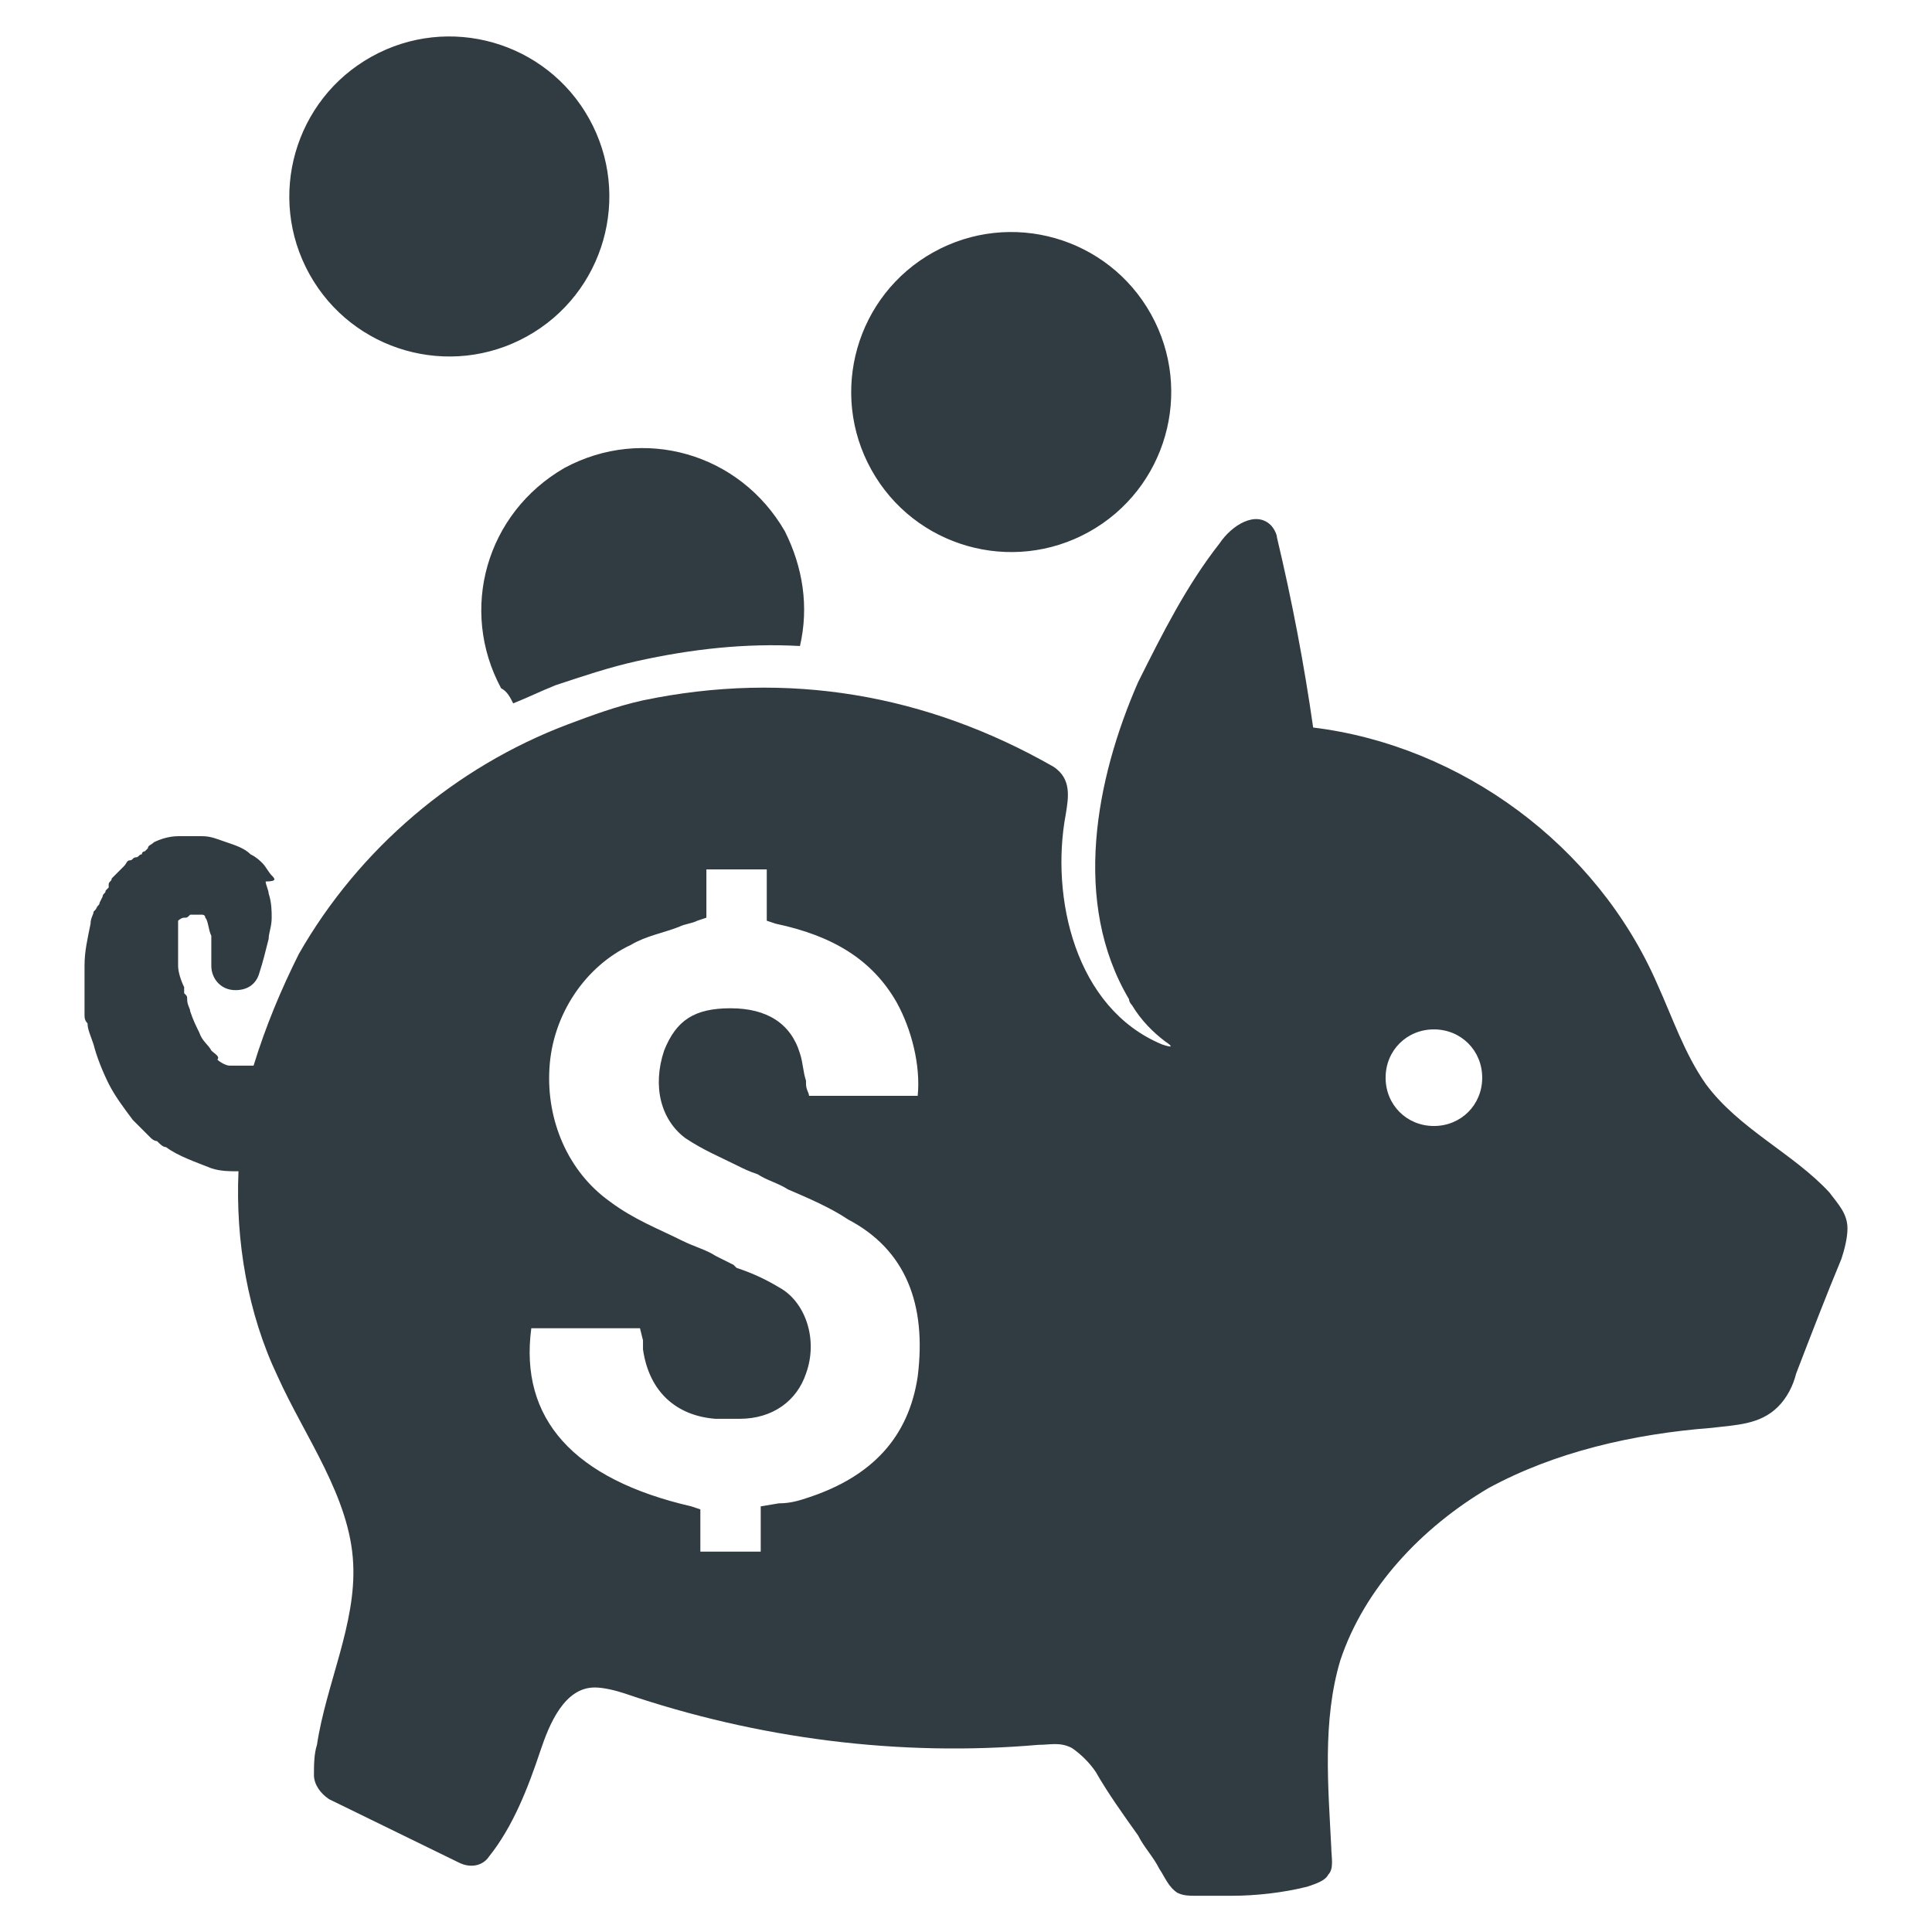
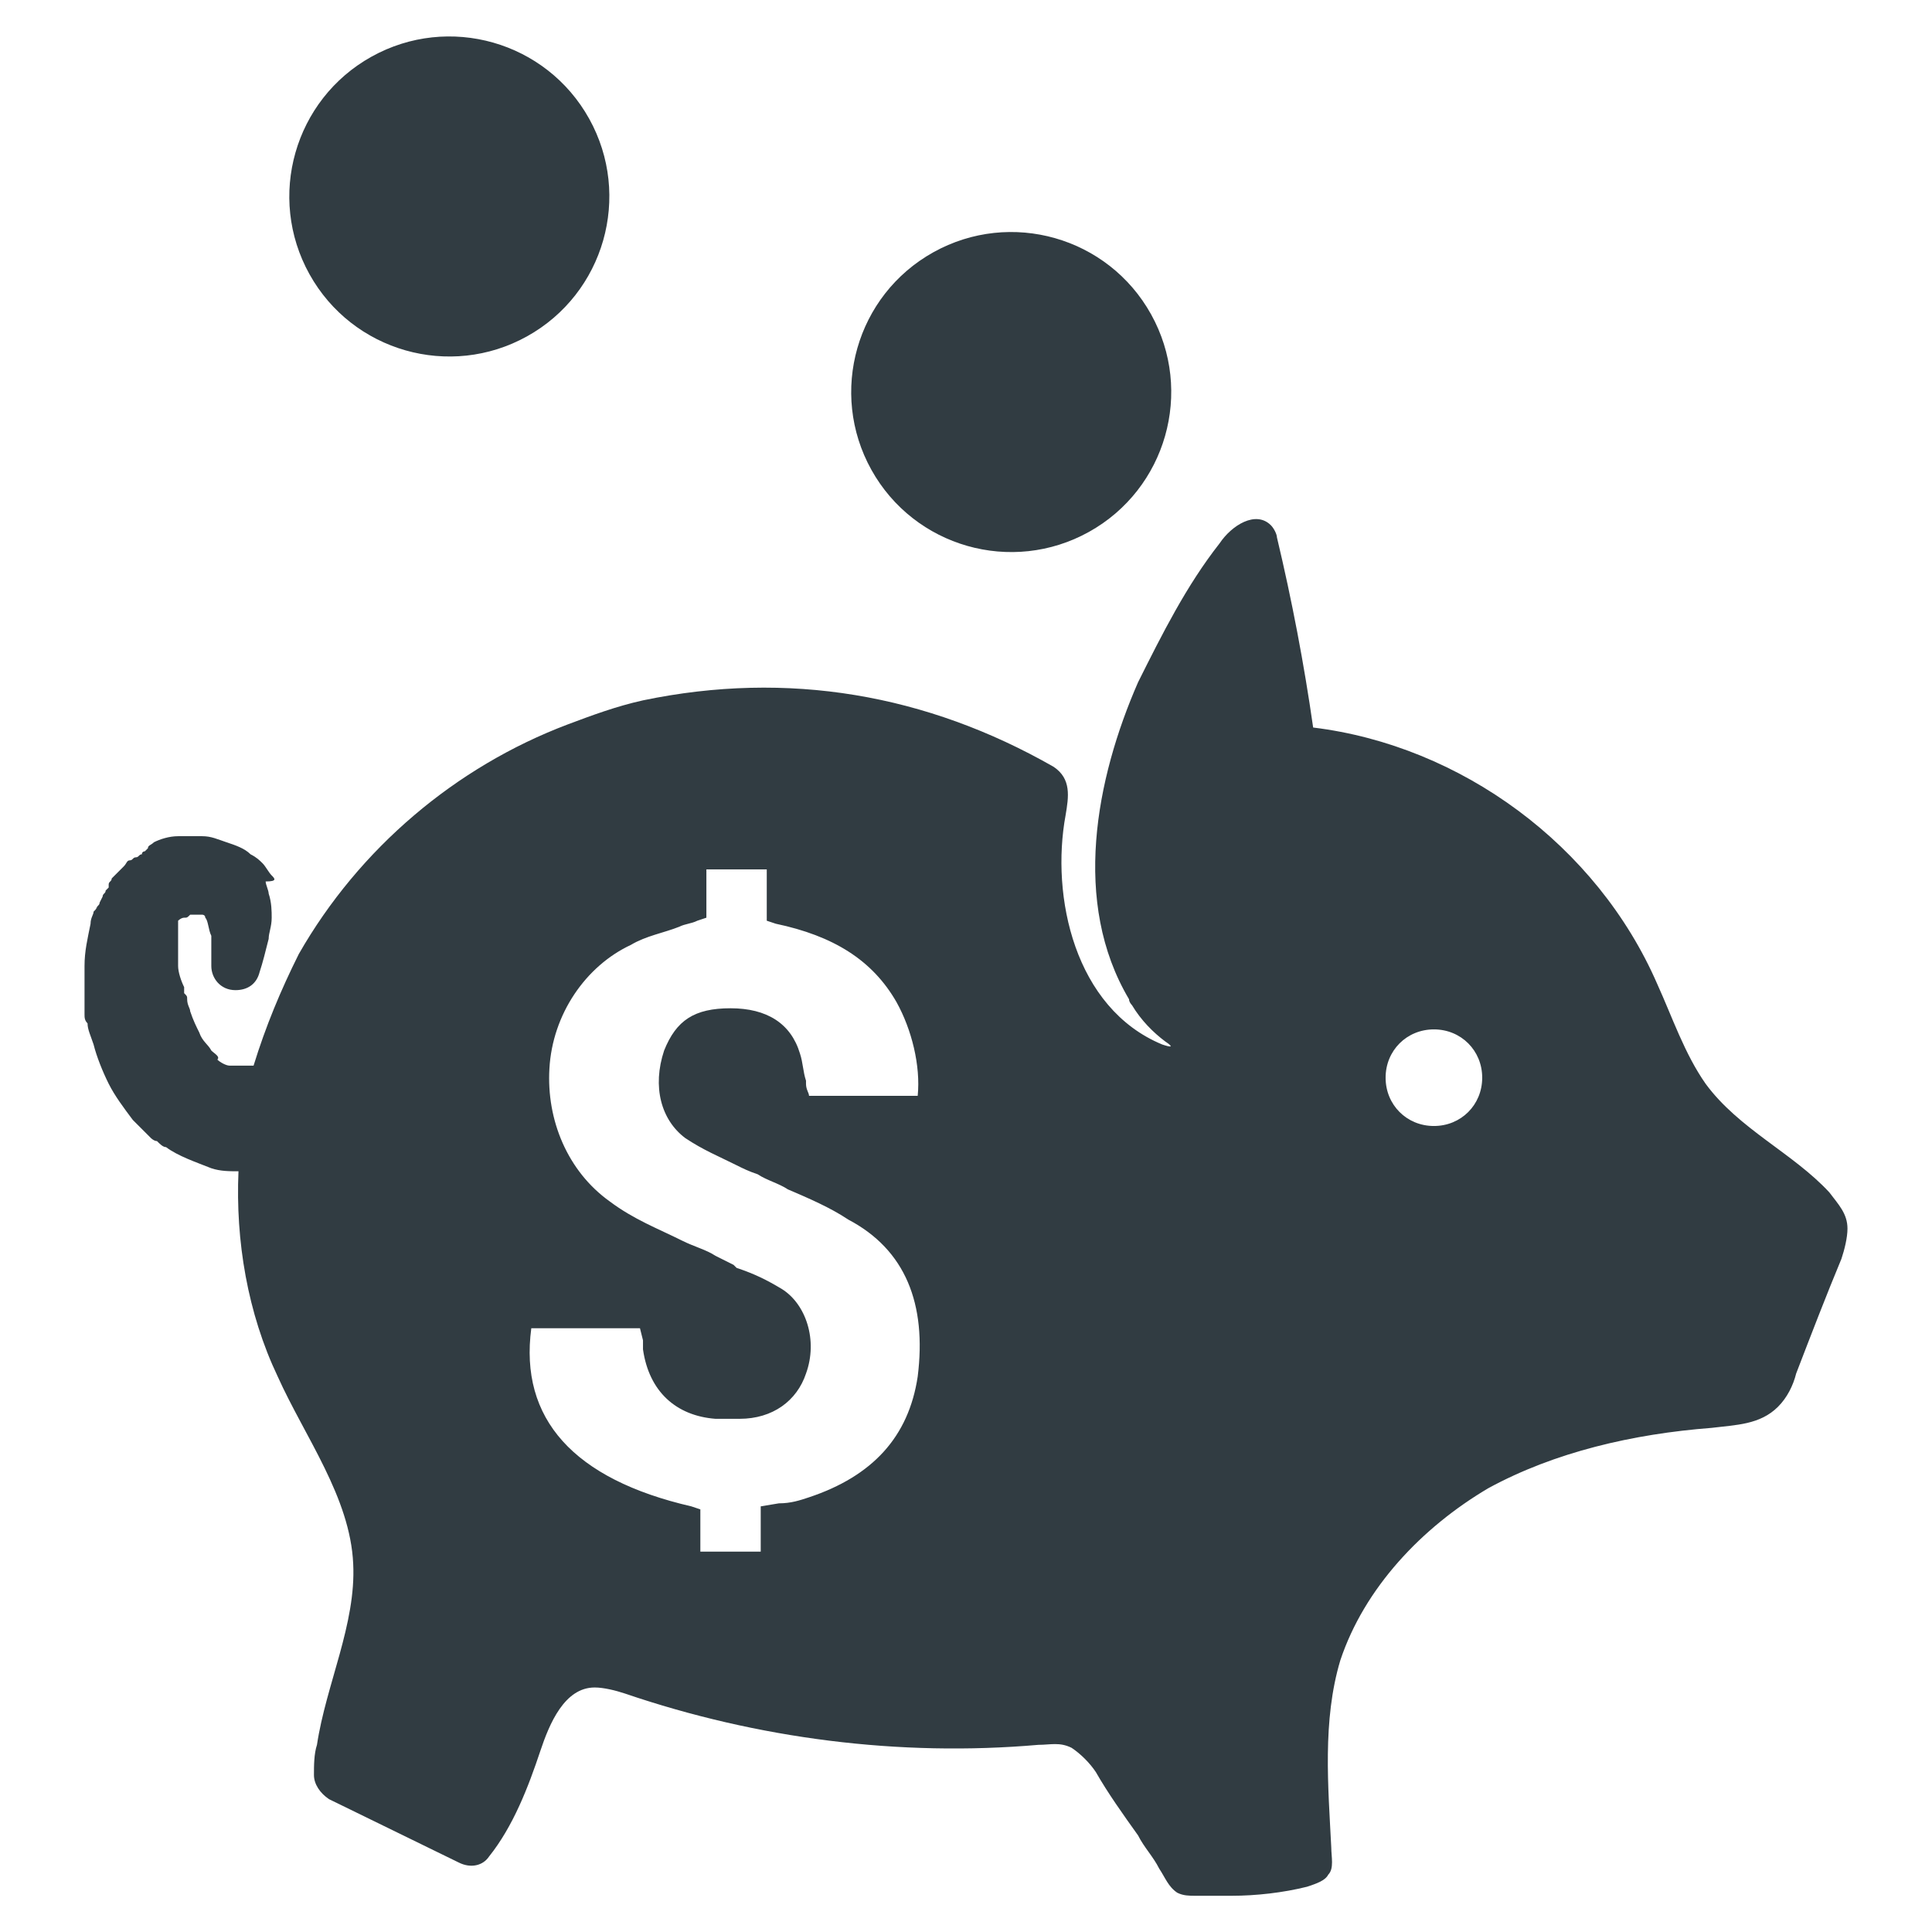
<svg xmlns="http://www.w3.org/2000/svg" id="Layer_1" style="enable-background:new 0 0 64 64;" version="1.1" viewBox="0 0 64 64" xml:space="preserve">
  <style type="text/css">
	.st0{fill:#313C42;}
</style>
  <g>
    <g>
      <g>
        <g>
          <path class="st0" d="M61.2,40.7c0-0.5-0.3-0.8-0.6-1.2c-1.2-1.3-3-2.1-4.1-3.6c-0.7-1-1.1-2.2-1.6-3.3c-2-4.6-6.5-7.9-11.4-8.5      c-0.3-2.1-0.7-4.2-1.2-6.3c0-0.1-0.1-0.3-0.2-0.4c-0.5-0.5-1.3,0-1.7,0.6c-1.1,1.4-1.9,3-2.7,4.6c-1.4,3.2-2.2,7.3-0.3,10.5      c0,0.1,0.1,0.2,0.1,0.2c0.3,0.5,0.7,0.9,1.1,1.2c0.3,0.2,0.2,0.2-0.1,0.1c-2.9-1.2-3.7-4.9-3.2-7.6c0.1-0.6,0.2-1.2-0.4-1.6      c-4.2-2.4-8.8-3.2-13.6-2.2c-0.9,0.2-1.7,0.5-2.5,0.8c-3.7,1.4-6.9,4.1-8.9,7.6c-0.6,1.2-1.1,2.4-1.5,3.7c0,0,0,0,0,0      c0,0-0.1,0-0.1,0l0,0l0,0c0,0,0,0-0.1,0c0,0,0,0-0.1,0c0,0,0,0-0.1,0c0,0,0,0-0.1,0l0,0c0,0,0,0,0,0c0,0,0,0-0.1,0      c0,0,0,0-0.1,0c0,0,0,0-0.1,0c-0.1,0-0.3-0.1-0.4-0.2C7.3,35,7.1,34.9,7,34.8c-0.1-0.2-0.3-0.3-0.4-0.6      c-0.1-0.2-0.2-0.4-0.3-0.7c0-0.1-0.1-0.2-0.1-0.4c0-0.1,0-0.1-0.1-0.2c0-0.1,0-0.1,0-0.2C6,32.5,5.9,32.2,5.9,32      c0-0.1,0-0.1,0-0.2c0-0.1,0-0.1,0-0.2c0-0.1,0-0.1,0-0.2l0-0.1c0,0,0-0.1,0-0.1c0-0.1,0-0.1,0-0.2c0,0,0-0.1,0-0.1l0-0.1      c0,0,0,0,0-0.1l0-0.1c0,0,0,0,0-0.1l0,0c0,0,0,0,0,0c0,0,0,0,0,0c0,0,0,0,0,0c0,0,0,0,0,0c0,0,0,0,0,0c0,0,0,0,0,0c0,0,0,0,0,0      c0,0,0,0,0,0c0,0,0,0,0,0c0,0,0.1-0.1,0.2-0.1c0.1,0,0.1,0,0.2-0.1c0.1,0,0.1,0,0.2,0c0,0,0,0,0.1,0l0,0l0,0l0,0l0,0      c0,0,0,0,0,0c0,0,0,0,0,0c0.1,0,0.1,0,0.1,0c0,0,0.1,0,0.1,0.1c0.1,0.1,0.1,0.4,0.2,0.6c0,0.3,0,0.6,0,1c0,0.4,0.3,0.8,0.8,0.8      c0.4,0,0.7-0.2,0.8-0.6l0,0c0.1-0.3,0.2-0.7,0.3-1.1c0-0.2,0.1-0.4,0.1-0.7c0-0.2,0-0.5-0.1-0.8c0-0.1-0.1-0.3-0.1-0.4      C9.2,29.2,9.1,29.1,9,29c-0.1-0.1-0.2-0.3-0.3-0.4c-0.1-0.1-0.2-0.2-0.4-0.3c-0.2-0.2-0.5-0.3-0.8-0.4c-0.3-0.1-0.5-0.2-0.8-0.2      c-0.3,0-0.6,0-0.8,0c-0.3,0-0.6,0.1-0.8,0.2C5,28,4.9,28,4.9,28.1l-0.1,0.1c0,0-0.1,0-0.1,0.1c-0.1,0-0.1,0.1-0.2,0.1      c-0.1,0-0.1,0.1-0.2,0.1c-0.1,0-0.1,0.1-0.2,0.2c-0.1,0.1-0.1,0.1-0.2,0.2c-0.1,0.1-0.1,0.1-0.2,0.2c0,0.1-0.1,0.1-0.1,0.2      l0,0.1c0,0,0,0,0,0l-0.1,0.1c0,0.1-0.1,0.1-0.1,0.2l-0.1,0.2c0,0.1-0.1,0.1-0.1,0.2L3.2,30c0,0.1,0,0.1-0.1,0.2      c0,0.1-0.1,0.2-0.1,0.4c-0.1,0.5-0.2,0.9-0.2,1.4c0,0.5,0,0.9,0,1.3c0,0.1,0,0.2,0,0.3c0,0.1,0,0.2,0.1,0.3      c0,0.2,0.1,0.4,0.2,0.7c0.1,0.4,0.3,0.9,0.5,1.3c0.2,0.4,0.5,0.8,0.8,1.2c0.1,0.1,0.2,0.2,0.3,0.3l0.1,0.1c0,0,0.1,0.1,0.1,0.1      l0.1,0.1c0,0,0.1,0.1,0.2,0.1c0.1,0.1,0.2,0.2,0.3,0.2c0.4,0.3,1,0.5,1.5,0.7c0.3,0.1,0.6,0.1,0.9,0.1c-0.1,2.3,0.3,4.7,1.3,6.8      c0.9,2,2.4,4,2.5,6.2c0.1,2-0.9,4-1.2,6c-0.1,0.3-0.1,0.7-0.1,1c0,0.3,0.2,0.6,0.5,0.8l4.3,2.1c0.4,0.2,0.8,0.1,1-0.2      c0,0,0,0,0,0c0.8-1,1.3-2.3,1.7-3.5c0.3-0.9,0.8-2.1,1.8-2.1c0.3,0,0.7,0.1,1,0.2c4.4,1.5,9.1,2.1,13.7,1.7      c0.4,0,0.7-0.1,1.1,0.1c0.3,0.2,0.6,0.5,0.8,0.8c0.4,0.7,0.9,1.4,1.4,2.1c0.2,0.4,0.5,0.7,0.7,1.1c0.2,0.3,0.3,0.6,0.6,0.8      c0.2,0.1,0.4,0.1,0.6,0.1c0.4,0,0.8,0,1.2,0c0.8,0,1.7-0.1,2.5-0.3c0.3-0.1,0.6-0.2,0.7-0.4c0.2-0.2,0.1-0.6,0.1-0.9      C44,59.2,43.8,57,44.4,55c0.8-2.4,2.7-4.4,4.9-5.7c2.2-1.2,4.8-1.8,7.4-2c0.8-0.1,1.6-0.1,2.2-0.7c0.3-0.3,0.5-0.7,0.6-1.1      c0.5-1.3,1-2.6,1.5-3.8C61.1,41.4,61.2,41,61.2,40.7z M30.4,45.6c-0.3,2-1.5,3.3-3.6,4c-0.3,0.1-0.6,0.2-1,0.2l-0.6,0.1v1.5h-2      v-1.4l-0.3-0.1C19,49,17.2,47,17.6,44h3.6l0.1,0.4c0,0.1,0,0.2,0,0.3c0.2,1.4,1.1,2.2,2.4,2.3c0.2,0,0.5,0,0.8,0      c1.1,0,1.9-0.6,2.2-1.5c0.4-1.1,0-2.3-0.8-2.8c-0.5-0.3-0.9-0.5-1.5-0.7l-0.1-0.1c-0.2-0.1-0.4-0.2-0.6-0.3      c-0.3-0.2-0.7-0.3-1.1-0.5c-0.8-0.4-1.6-0.7-2.4-1.3c-1.4-1-2.1-2.7-2-4.4c0.1-1.8,1.2-3.4,2.7-4.1c0.5-0.3,1.1-0.4,1.6-0.6      c0.2-0.1,0.4-0.1,0.6-0.2l0.3-0.1v-1.6h2v1.7l0.3,0.1c1.9,0.4,3.2,1.2,4,2.6c0.5,0.9,0.8,2.1,0.7,3.1h-3.6      c0-0.1-0.1-0.2-0.1-0.4l0-0.1c-0.1-0.3-0.1-0.6-0.2-0.9c-0.3-1-1.1-1.5-2.3-1.5c-1.2,0-1.8,0.4-2.2,1.4      c-0.4,1.2-0.1,2.3,0.7,2.9c0.6,0.4,1.1,0.6,1.7,0.9c0.2,0.1,0.4,0.2,0.7,0.3c0.3,0.2,0.7,0.3,1,0.5c0.7,0.3,1.4,0.6,2,1      C30,41.4,30.7,43.2,30.4,45.6z M47.5,37.3c-0.9,0-1.6-0.7-1.6-1.6c0-0.9,0.7-1.6,1.6-1.6c0.9,0,1.6,0.7,1.6,1.6      C49.1,36.6,48.4,37.3,47.5,37.3z" />
        </g>
      </g>
      <g>
-         <path class="st0" d="M26.5,21.4c-1.8-0.1-3.6,0.1-5.4,0.5c-0.9,0.2-1.8,0.5-2.7,0.8c-0.5,0.2-0.9,0.4-1.4,0.6     c-0.1-0.2-0.2-0.4-0.4-0.5c-1.4-2.6-0.5-5.8,2.1-7.3c2.6-1.4,5.8-0.5,7.3,2.1C26.6,18.8,26.8,20.1,26.5,21.4z" />
-       </g>
+         </g>
      <g>
        <ellipse class="st0" cx="33.5" cy="13" rx="5.3" ry="5.3" transform="matrix(0.874 -0.486 0.486 0.874 -2.099 17.906)" />
      </g>
      <g>
        <ellipse class="st0" cx="14.9" cy="6.5" rx="5.3" ry="5.3" transform="matrix(0.874 -0.486 0.486 0.874 -1.297 8.069)" />
      </g>
    </g>
  </g>
</svg>